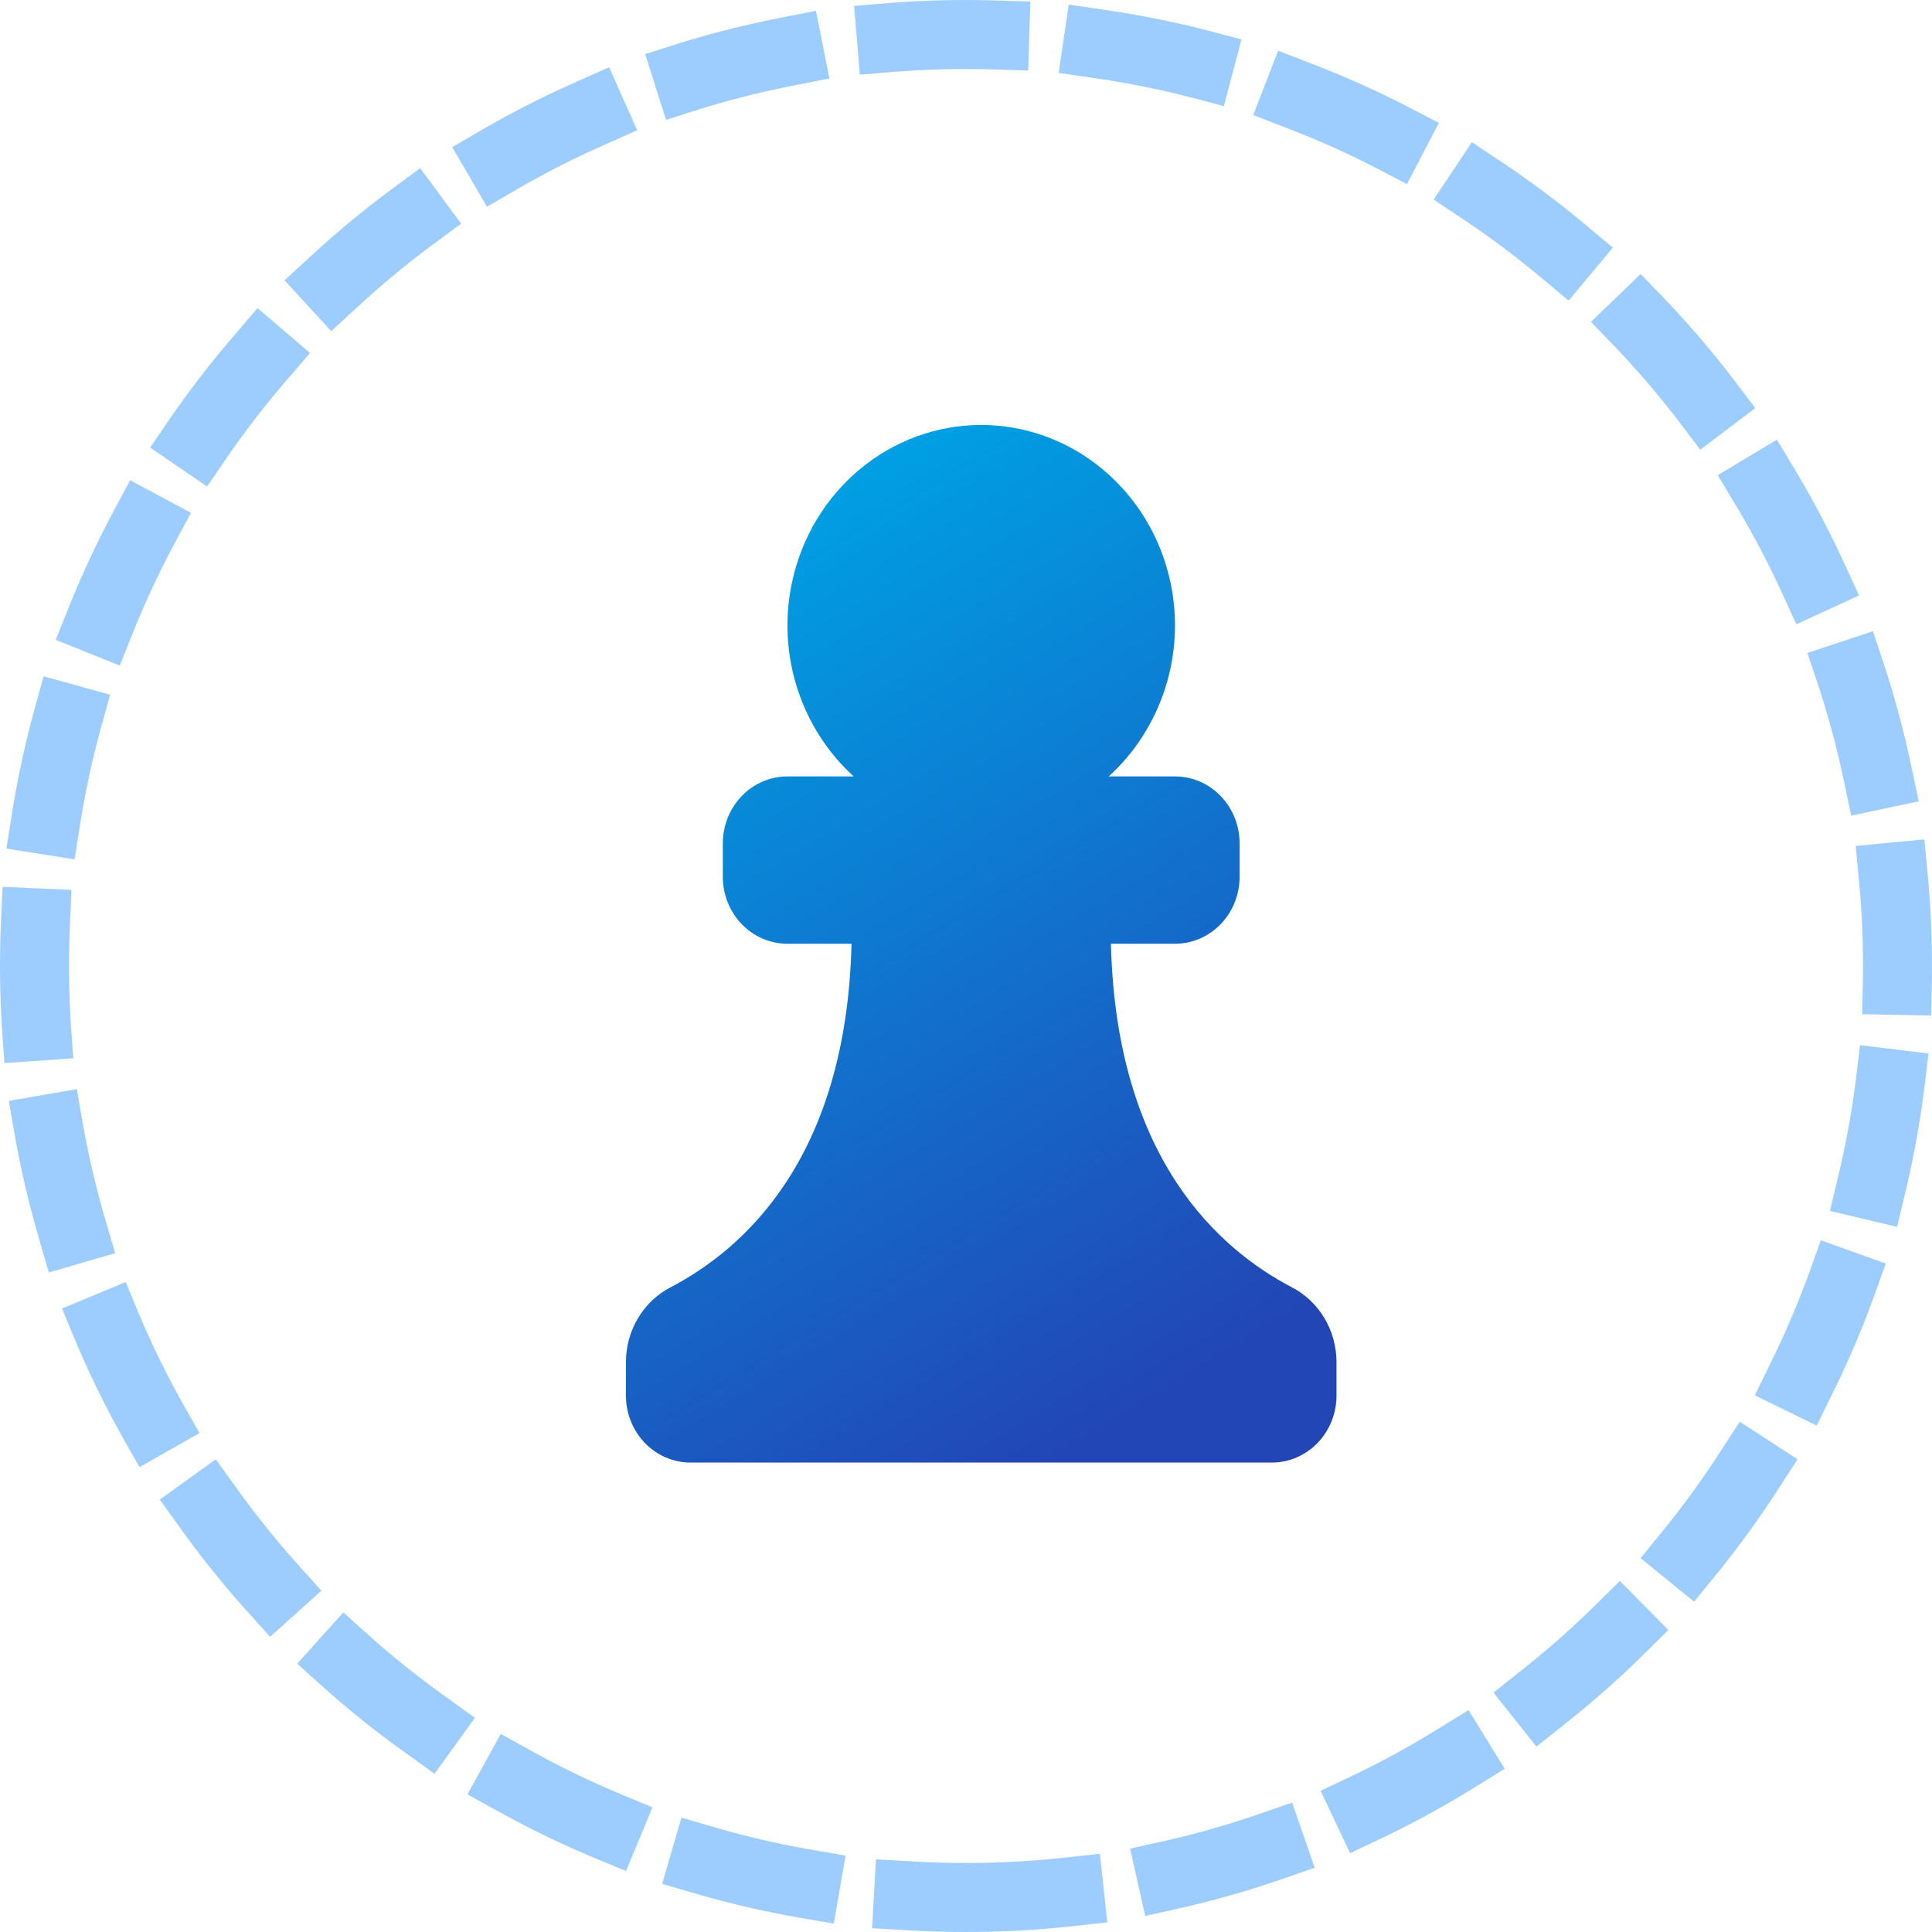
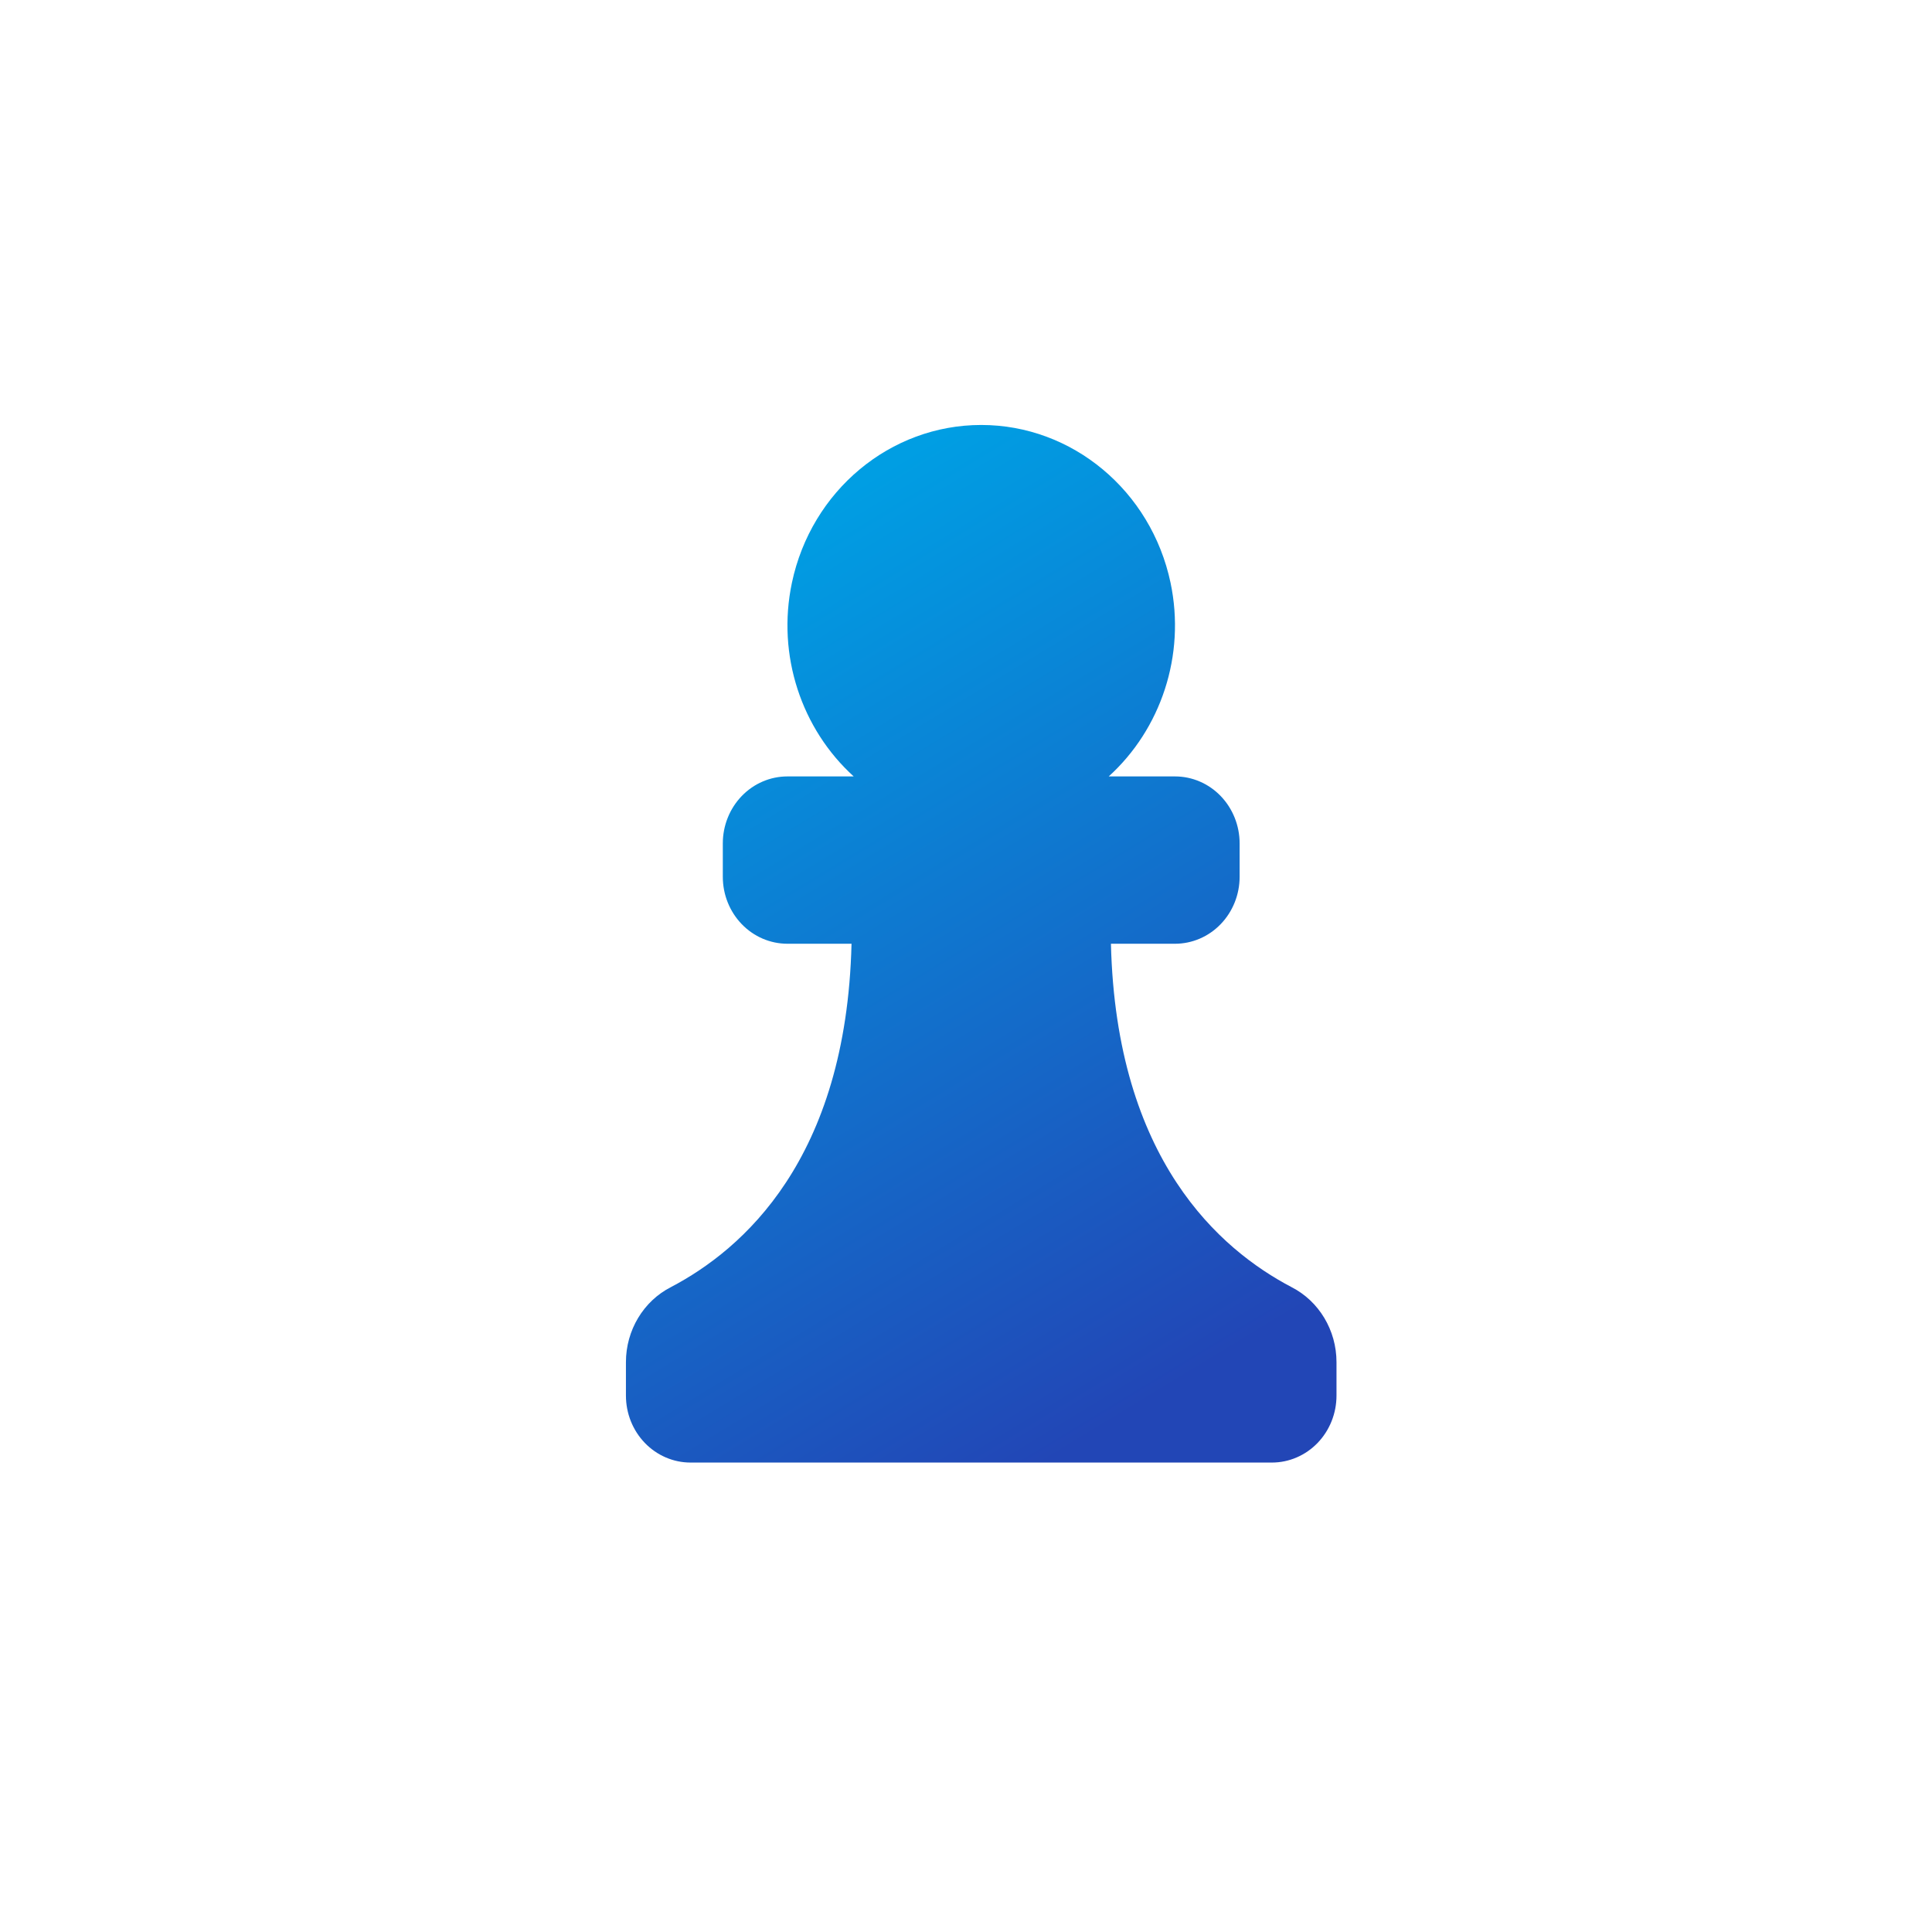
<svg xmlns="http://www.w3.org/2000/svg" width="56px" height="56px" viewBox="0 0 56 56" version="1.1">
  <title>chess 01</title>
  <desc>Created with Sketch.</desc>
  <defs>
    <linearGradient x1="34.191%" y1="4.894%" x2="71.945%" y2="94.93%" id="linearGradient-1">
      <stop stop-color="#009EE3" offset="0%" />
      <stop stop-color="#2246B6" offset="100%" />
    </linearGradient>
  </defs>
  <g id="Page-1" stroke="none" stroke-width="1" fill="none" fill-rule="evenodd">
    <g id="Resource-Page" transform="translate(-384, -1091)">
      <g id="chess-01" transform="translate(385, 1092)">
        <g id="noun_Chess_2741968" transform="translate(16, 9)" fill="url(#linearGradient-1)">
          <g id="Group" transform="translate(0, 1.711)">
            <path d="M11.441,0.607 C8.803,0.607 6.516,2.514 5.954,5.181 C5.509,7.289 6.238,9.427 7.745,10.794 L5.824,10.794 C5.327,10.794 4.851,10.998 4.5,11.362 C4.149,11.726 3.951,12.22 3.951,12.734 L3.951,13.704 C3.951,14.219 4.149,14.712 4.5,15.076 C4.851,15.44 5.327,15.644 5.824,15.644 L7.682,15.644 C7.53,21.909 4.513,24.512 2.45,25.595 C1.65,26.002 1.143,26.848 1.143,27.771 L1.143,28.741 C1.143,29.256 1.34,29.749 1.691,30.113 C2.042,30.477 2.519,30.682 3.015,30.682 L19.867,30.682 C20.363,30.682 20.84,30.477 21.191,30.113 C21.542,29.749 21.739,29.256 21.739,28.741 L21.739,27.771 C21.739,26.848 21.232,26.002 20.432,25.595 C18.369,24.512 15.353,21.909 15.201,15.644 L17.058,15.644 C17.555,15.644 18.031,15.44 18.382,15.076 C18.733,14.712 18.931,14.219 18.931,13.704 L18.931,12.734 C18.931,12.22 18.733,11.726 18.382,11.362 C18.031,10.998 17.555,10.794 17.058,10.794 L15.137,10.794 C16.644,9.427 17.373,7.289 16.929,5.181 C16.366,2.514 14.079,0.607 11.441,0.607 Z" id="Path" />
          </g>
        </g>
-         <path d="M27,54 C41.912,54 54,41.912 54,27 C54,12.088 41.912,0 27,0 C12.088,0 0,12.088 0,27 C0,41.912 12.088,54 27,54 Z" id="Oval" stroke="#9CCDFE" stroke-width="2" stroke-linecap="square" stroke-dasharray="3" />
      </g>
    </g>
  </g>
</svg>